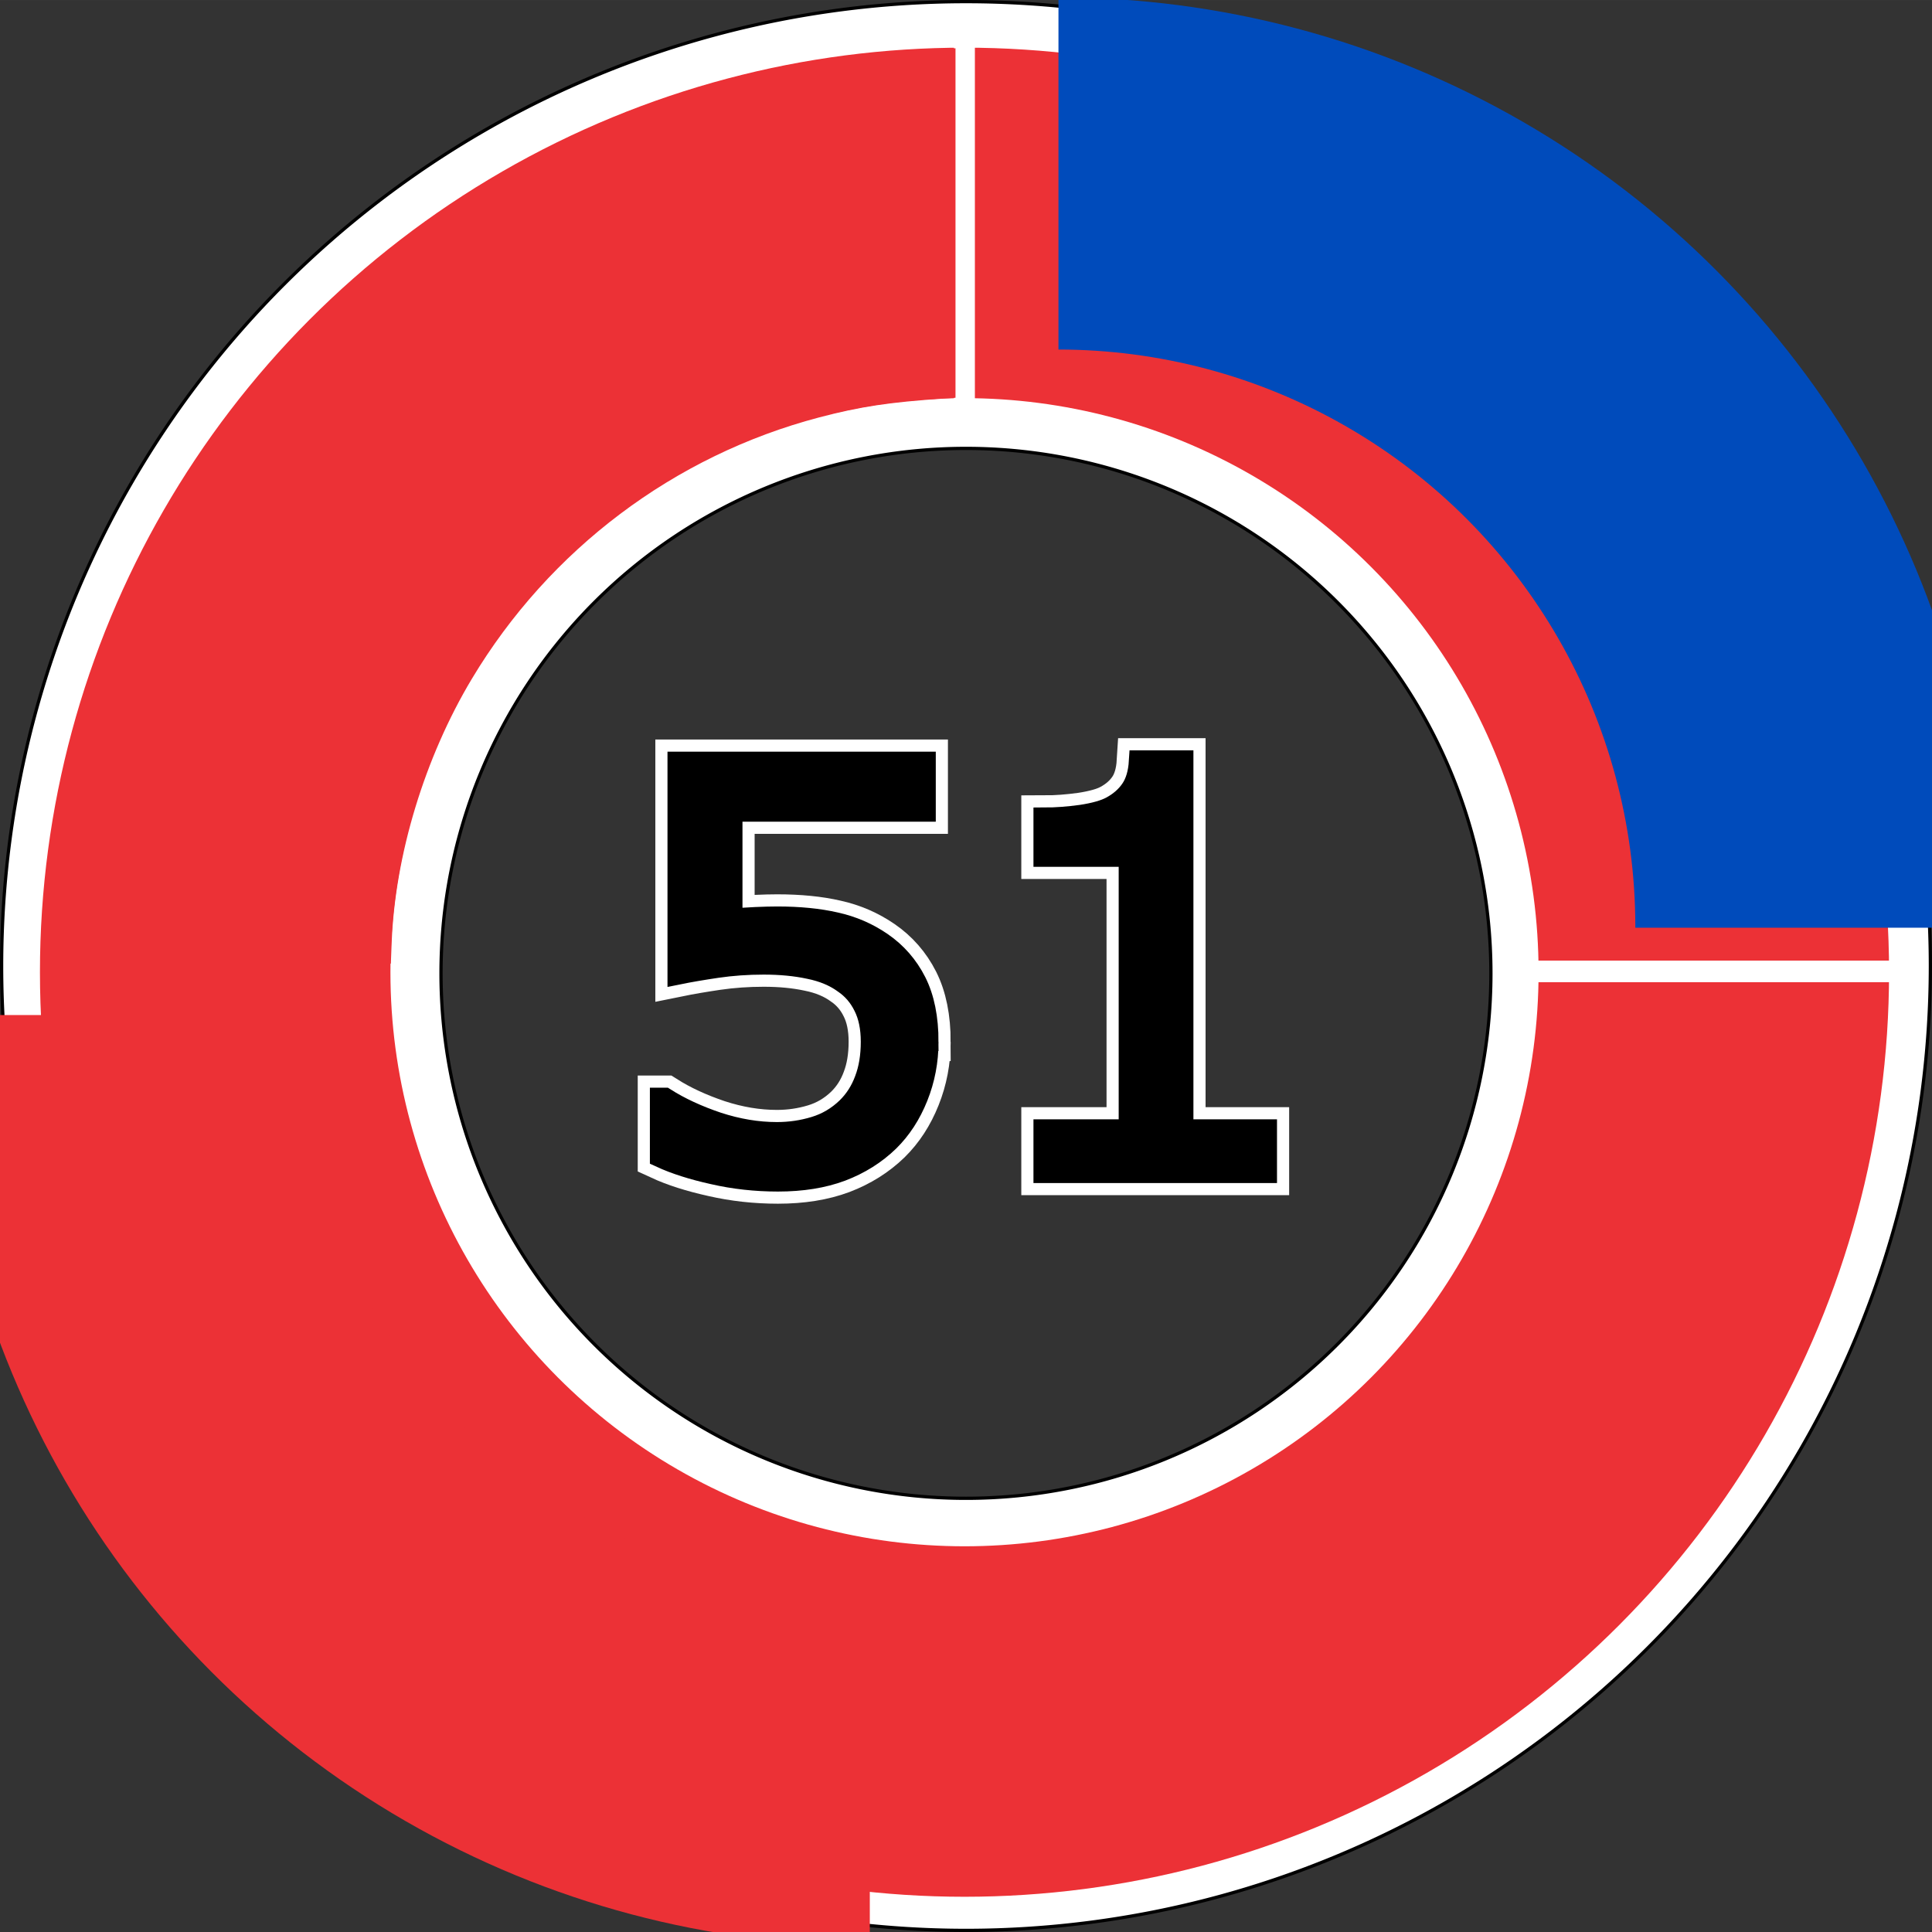
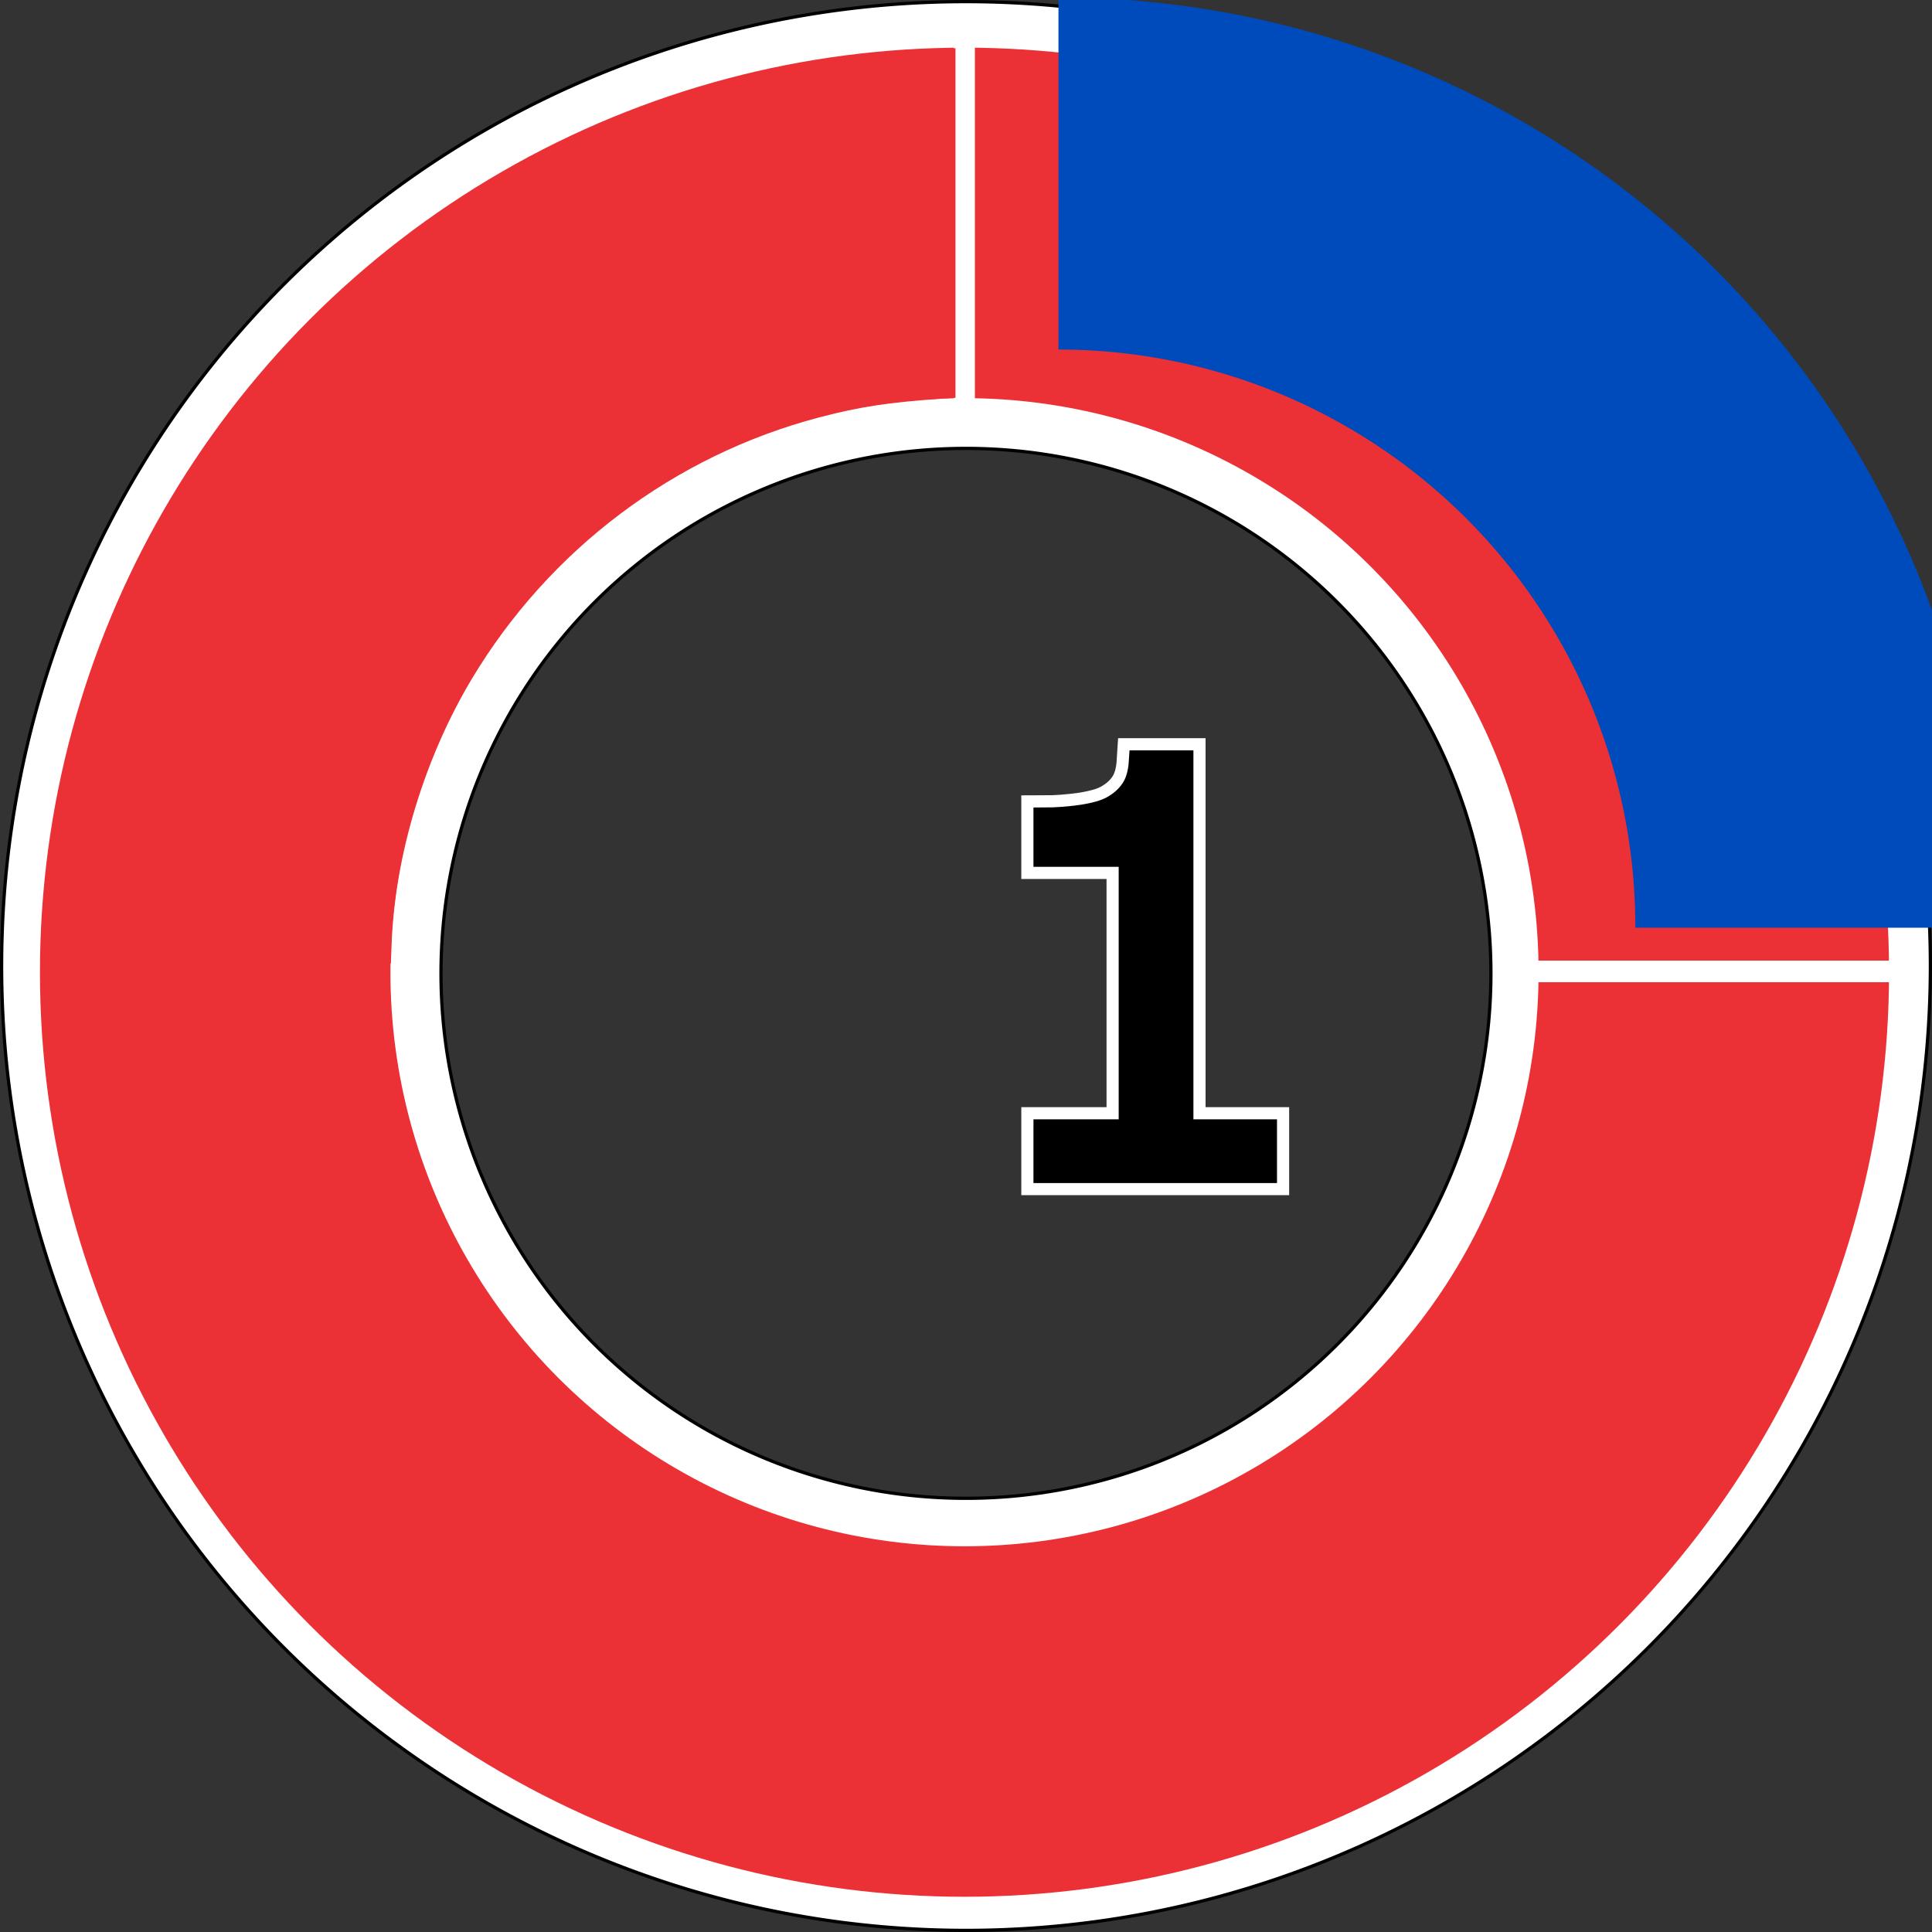
<svg xmlns="http://www.w3.org/2000/svg" xmlns:ns1="http://www.inkscape.org/namespaces/inkscape" xmlns:ns2="http://sodipodi.sourceforge.net/DTD/sodipodi-0.dtd" ns1:export-ydpi="96" ns1:export-xdpi="96" ns1:export-filename="D:\PZS\Tehnična simbologija\Manjše ikone\sedlo.png" ns2:docname="legend_cluster_new.svg" ns1:version="1.0.1 (3bc2e813f5, 2020-09-07)" id="svg8" version="1.1" viewBox="0 0 23.819 23.819" height="90.024" width="90.023">
  <rect x="0" y="0" width="23.819" height="23.819" fill="#333333" stroke="none" />
  <defs id="defs2">
    <clipPath clipPathUnits="userSpaceOnUse" id="clipEmfPath2">
      <path d="m 381.997,521.596 h 407.597 v 0 127.199 0 H 381.997 v 0 z" id="path827" ns1:connector-curvature="0" />
    </clipPath>
    <clipPath clipPathUnits="userSpaceOnUse" id="clipEmfPath1">
      <path d="m 263.198,417.677 h 670.315 v 0 255.438 0 H 263.198 v 0 z" id="path824" ns1:connector-curvature="0" />
    </clipPath>
    <clipPath id="clipPath5592-5-8-6-2-3-9-5-2-2-9-8-6-0-9" clipPathUnits="userSpaceOnUse">
      <rect y="-4031.932" x="7826.014" height="408.921" width="521.589" id="rect5594-1-7-0-3-6-1-9-3-7-7-9-54-8-69" style="opacity:1;fill:#000000;fill-opacity:1;stroke:none;stroke-width:7.002;stroke-linecap:round;stroke-linejoin:miter;stroke-miterlimit:4;stroke-dasharray:none;stroke-opacity:1" />
    </clipPath>
    <clipPath id="clipPath5592-5-8-45-8-6-5-4-4-2-9-4-2-43" clipPathUnits="userSpaceOnUse">
      <rect y="-4031.932" x="7826.014" height="408.921" width="521.589" id="rect5594-1-7-3-3-5-4-6-7-1-1-8-8-3" style="opacity:1;fill:#000000;fill-opacity:1;stroke:none;stroke-width:7.002;stroke-linecap:round;stroke-linejoin:miter;stroke-miterlimit:4;stroke-dasharray:none;stroke-opacity:1" />
    </clipPath>
    <clipPath id="clipPath5592-5-8-4-2-2-5-2-7-6-0-6-8-8-05" clipPathUnits="userSpaceOnUse">
      <rect y="-4031.932" x="7826.014" height="408.921" width="521.589" id="rect5594-1-7-2-5-6-5-7-4-5-3-0-9-4-55" style="opacity:1;fill:#000000;fill-opacity:1;stroke:none;stroke-width:7.002;stroke-linecap:round;stroke-linejoin:miter;stroke-miterlimit:4;stroke-dasharray:none;stroke-opacity:1" />
    </clipPath>
    <clipPath id="clipPath5592-5-8-4-2-2-5-2-7-6-0-6-8-8-05-9" clipPathUnits="userSpaceOnUse">
-       <rect y="-4031.932" x="7826.014" height="408.921" width="521.589" id="rect5594-1-7-2-5-6-5-7-4-5-3-0-9-4-55-5" style="opacity:1;fill:#000000;fill-opacity:1;stroke:none;stroke-width:7.002;stroke-linecap:round;stroke-linejoin:miter;stroke-miterlimit:4;stroke-dasharray:none;stroke-opacity:1" />
-     </clipPath>
+       </clipPath>
    <clipPath id="clipPath5592-5-8-45-8-6-5-4-4-2-9-4-2-43-3" clipPathUnits="userSpaceOnUse">
      <rect y="-4031.932" x="7826.014" height="408.921" width="521.589" id="rect5594-1-7-3-3-5-4-6-7-1-1-8-8-3-8" style="opacity:1;fill:#000000;fill-opacity:1;stroke:none;stroke-width:7.002;stroke-linecap:round;stroke-linejoin:miter;stroke-miterlimit:4;stroke-dasharray:none;stroke-opacity:1" />
    </clipPath>
    <clipPath id="clipPath5592-5-8-4-2-2-5-2-7-6-0-6-8-8-05-90" clipPathUnits="userSpaceOnUse">
      <rect y="-4031.932" x="7826.014" height="408.921" width="521.589" id="rect5594-1-7-2-5-6-5-7-4-5-3-0-9-4-55-9" style="opacity:1;fill:#000000;fill-opacity:1;stroke:none;stroke-width:7.002;stroke-linecap:round;stroke-linejoin:miter;stroke-miterlimit:4;stroke-dasharray:none;stroke-opacity:1" />
    </clipPath>
    <clipPath id="clipPath5592-5-8-45-8-6-5-4-4-2-9-4-2-43-9" clipPathUnits="userSpaceOnUse">
      <rect y="-4031.932" x="7826.014" height="408.921" width="521.589" id="rect5594-1-7-3-3-5-4-6-7-1-1-8-8-3-85" style="opacity:1;fill:#000000;fill-opacity:1;stroke:none;stroke-width:7.002;stroke-linecap:round;stroke-linejoin:miter;stroke-miterlimit:4;stroke-dasharray:none;stroke-opacity:1" />
    </clipPath>
  </defs>
  <ns2:namedview ns1:document-rotation="0" fit-margin-bottom="0" fit-margin-right="0" fit-margin-left="0" fit-margin-top="0" ns1:window-maximized="1" ns1:window-y="-8" ns1:window-x="1912" ns1:window-height="1137" ns1:window-width="1920" ns1:guide-bbox="true" showguides="true" units="px" showgrid="false" ns1:current-layer="layer1" ns1:document-units="mm" ns1:cy="20.643701" ns1:cx="29.908638" ns1:zoom="1.4142136" ns1:pageshadow="2" ns1:pageopacity="0.0" borderopacity="1.0" bordercolor="#666666" pagecolor="#ffffff" id="base">
    <ns2:guide ns1:locked="false" id="guide820" orientation="0,1" position="12.263,11.843" />
    <ns2:guide ns1:locked="false" id="guide822" orientation="1,0" position="11.887,13.05" />
  </ns2:namedview>
  <g transform="translate(9.774,-282.916)" id="layer1" ns1:groupmode="layer" ns1:label="Layer 1">
    <path id="path6093-3-1-1-8-5-3-0-1" d="M 2.135,282.936 A 11.89,11.89 0 0 0 -9.754,294.826 11.89,11.89 0 0 0 2.135,306.715 11.89,11.89 0 0 0 14.025,294.826 11.89,11.89 0 0 0 2.135,282.936 Z m 0,5.508 a 6.472,6.472 0 0 1 6.472,6.472 6.472,6.472 0 0 1 -6.472,6.472 6.472,6.472 0 0 1 -6.472,-6.472 6.472,6.472 0 0 1 6.472,-6.472 z" style="opacity:1;fill:#ffffff;fill-opacity:1;stroke:#000000;stroke-width:0.04;stroke-linecap:round;stroke-linejoin:miter;stroke-miterlimit:4;stroke-dasharray:none;stroke-opacity:1" ns1:connector-curvature="0" />
    <circle r="9.238" ns1:export-ydpi="38.4916" ns1:export-xdpi="38.4916" cy="294.902" cx="2.117" id="path833-8-7-5-9-9-3-9-5-8-3-3-6-2-9-9" style="opacity:1;fill:none;fill-opacity:1;stroke:#ec3136;stroke-width:4.321;stroke-linecap:round;stroke-linejoin:round;stroke-miterlimit:4;stroke-dasharray:none;stroke-opacity:1" />
    <circle ns1:export-ydpi="38.4916" ns1:export-xdpi="38.4916" clip-path="url(#clipPath5592-5-8-45-8-6-5-4-4-2-9-4-2-43-3)" cy="-3623.544" cx="7826.014" id="path833-8-7-1-3-0-92-7-4-9-8-9-4-0-8-3-3" style="opacity:1;fill:none;fill-opacity:1;stroke:#004bbb;stroke-width:140.045;stroke-linecap:round;stroke-linejoin:round;stroke-miterlimit:4;stroke-dasharray:none;stroke-opacity:1" transform="matrix(0.031,0,0,0.031,-239.331,406.667)" r="299.439" />
    <circle ns1:export-ydpi="38.4916" ns1:export-xdpi="38.4916" clip-path="url(#clipPath5592-5-8-4-2-2-5-2-7-6-0-6-8-8-05-9)" r="299.439" cy="-3623.544" cx="7826.014" id="path833-8-7-1-3-0-6-0-7-2-2-5-8-9-8-6-2-4" style="opacity:1;fill:none;fill-opacity:1;stroke:#ec3136;stroke-width:140.045;stroke-linecap:round;stroke-linejoin:round;stroke-miterlimit:4;stroke-dasharray:none;stroke-opacity:1" transform="matrix(-0.031,0,0,-0.031,243.556,183.117)" />
    <path ns1:connector-curvature="0" id="path1012-3" d="M 13.89,294.892 H 8.977" style="fill:none;stroke:#ffffff;stroke-width:0.258;stroke-linecap:butt;stroke-linejoin:miter;stroke-miterlimit:4;stroke-dasharray:none;stroke-opacity:1" />
    <path ns1:connector-curvature="0" id="path1012-35" d="M 13.89,294.892 H 8.977" style="fill:none;stroke:#ffffff;stroke-width:0.258;stroke-linecap:butt;stroke-linejoin:miter;stroke-miterlimit:4;stroke-dasharray:none;stroke-opacity:1" />
    <path ns1:connector-curvature="0" id="path1012-4" d="M 13.89,294.892 H 8.977" style="fill:none;stroke:#ffffff;stroke-width:0.258;stroke-linecap:butt;stroke-linejoin:miter;stroke-miterlimit:4;stroke-dasharray:none;stroke-opacity:1" />
    <path ns1:connector-curvature="0" id="path1012-33" d="M 13.89,294.892 H 8.977" style="fill:none;stroke:#ffffff;stroke-width:0.258;stroke-linecap:butt;stroke-linejoin:miter;stroke-miterlimit:4;stroke-dasharray:none;stroke-opacity:1" />
    <path ns1:connector-curvature="0" id="path1012-1" d="M 13.89,294.892 H 8.977" style="fill:none;stroke:#ffffff;stroke-width:0.258;stroke-linecap:butt;stroke-linejoin:miter;stroke-miterlimit:4;stroke-dasharray:none;stroke-opacity:1" />
    <path ns1:connector-curvature="0" id="path1012-5-8" d="m 2.116,288.255 v -4.913" style="fill:none;stroke:#ffffff;stroke-width:0.258;stroke-linecap:butt;stroke-linejoin:miter;stroke-miterlimit:4;stroke-dasharray:none;stroke-opacity:1" />
    <g transform="matrix(0.242,0,0,0.242,33.907,231.805)" id="text1094-6-3" style="font-style:normal;font-weight:normal;font-size:28.688px;line-height:1.25;font-family:sans-serif;letter-spacing:0px;word-spacing:0px;fill:#ffffff;fill-opacity:1;stroke:#ffffff;stroke-width:0.717" aria-label="51">
-       <path ns1:connector-curvature="0" id="path1096-5-9" style="fill:#ffffff;stroke:#ffffff;stroke-width:2.355;stroke-miterlimit:4;stroke-dasharray:none;stroke-opacity:1" d="m -133.246,264.287 q 0,1.457 -0.532,2.788 -0.532,1.331 -1.457,2.241 -1.009,0.981 -2.409,1.513 -1.387,0.518 -3.222,0.518 -1.709,0 -3.292,-0.364 -1.583,-0.35 -2.675,-0.854 v -2.956 h 0.196 q 1.149,0.728 2.689,1.247 1.541,0.504 3.026,0.504 0.995,0 1.919,-0.28 0.939,-0.28 1.667,-0.981 0.616,-0.602 0.925,-1.443 0.322,-0.84 0.322,-1.947 0,-1.079 -0.378,-1.821 -0.364,-0.742 -1.023,-1.191 -0.728,-0.532 -1.779,-0.742 -1.037,-0.224 -2.325,-0.224 -1.233,0 -2.381,0.168 -1.135,0.168 -1.961,0.336 v -10.744 h 12.551 v 2.451 h -9.848 v 5.547 q 0.602,-0.056 1.233,-0.084 0.63,-0.028 1.093,-0.028 1.695,0 2.97,0.294 1.275,0.28 2.339,1.009 1.121,0.77 1.737,1.989 0.616,1.219 0.616,3.054 z" />
      <path ns1:connector-curvature="0" id="path1098-9-2" style="fill:#ffffff;stroke:#ffffff;stroke-width:2.355;stroke-miterlimit:4;stroke-dasharray:none;stroke-opacity:1" d="m -116.002,270.913 h -11.29 v -2.129 h 4.342 v -13.98 h -4.342 v -1.905 q 0.882,0 1.891,-0.14 1.009,-0.154 1.527,-0.434 0.644,-0.35 1.009,-0.882 0.378,-0.546 0.434,-1.457 h 2.171 v 18.798 h 4.258 z" />
    </g>
    <g transform="matrix(0.242,0,0,0.242,33.907,231.805)" id="text1094-6" style="font-style:normal;font-weight:normal;font-size:28.688px;line-height:1.25;font-family:sans-serif;letter-spacing:0px;word-spacing:0px;fill:#000000;fill-opacity:1;stroke:#000000;stroke-width:0.717" aria-label="51">
-       <path ns1:connector-curvature="0" id="path1096-5" style="fill:#000000;stroke:#000000;stroke-width:1.117;stroke-miterlimit:4;stroke-dasharray:none;stroke-opacity:1" d="m -133.246,264.287 q 0,1.457 -0.532,2.788 -0.532,1.331 -1.457,2.241 -1.009,0.981 -2.409,1.513 -1.387,0.518 -3.222,0.518 -1.709,0 -3.292,-0.364 -1.583,-0.35 -2.675,-0.854 v -2.956 h 0.196 q 1.149,0.728 2.689,1.247 1.541,0.504 3.026,0.504 0.995,0 1.919,-0.28 0.939,-0.28 1.667,-0.981 0.616,-0.602 0.925,-1.443 0.322,-0.84 0.322,-1.947 0,-1.079 -0.378,-1.821 -0.364,-0.742 -1.023,-1.191 -0.728,-0.532 -1.779,-0.742 -1.037,-0.224 -2.325,-0.224 -1.233,0 -2.381,0.168 -1.135,0.168 -1.961,0.336 v -10.744 h 12.551 v 2.451 h -9.848 v 5.547 q 0.602,-0.056 1.233,-0.084 0.63,-0.028 1.093,-0.028 1.695,0 2.97,0.294 1.275,0.28 2.339,1.009 1.121,0.77 1.737,1.989 0.616,1.219 0.616,3.054 z" />
      <path ns1:connector-curvature="0" id="path1098-9" style="fill:#000000;stroke:#000000;stroke-width:1.117;stroke-miterlimit:4;stroke-dasharray:none;stroke-opacity:1" d="m -116.002,270.913 h -11.29 v -2.129 h 4.342 v -13.98 h -4.342 v -1.905 q 0.882,0 1.891,-0.14 1.009,-0.154 1.527,-0.434 0.644,-0.35 1.009,-0.882 0.378,-0.546 0.434,-1.457 h 2.171 v 18.798 h 4.258 z" />
    </g>
    <path transform="matrix(0.265,0,0,0.265,-9.774,282.916)" id="path868" d="M 1.916,43.844 C 2.2,37.301 3.705,31.448 6.55,25.828 11.967,15.126 21.739,7.101 33.3,3.861 36.575,2.943 40.001,2.405 43.312,2.287 l 1.141,-0.041 v 8.129 8.129 l -0.547,0.037 c -2.564,0.175 -3.884,0.375 -5.797,0.878 -6.743,1.775 -12.547,6.143 -16.155,12.159 -2.19,3.651 -3.575,8.204 -3.732,12.266 l -0.038,0.984 H 10.028 1.873 Z" style="fill:#ec3136;stroke:none;stroke-width:0.087;stroke-linecap:round;stroke-linejoin:round;stroke-dasharray:0.349, 0.174;fill-opacity:1" />
  </g>
</svg>